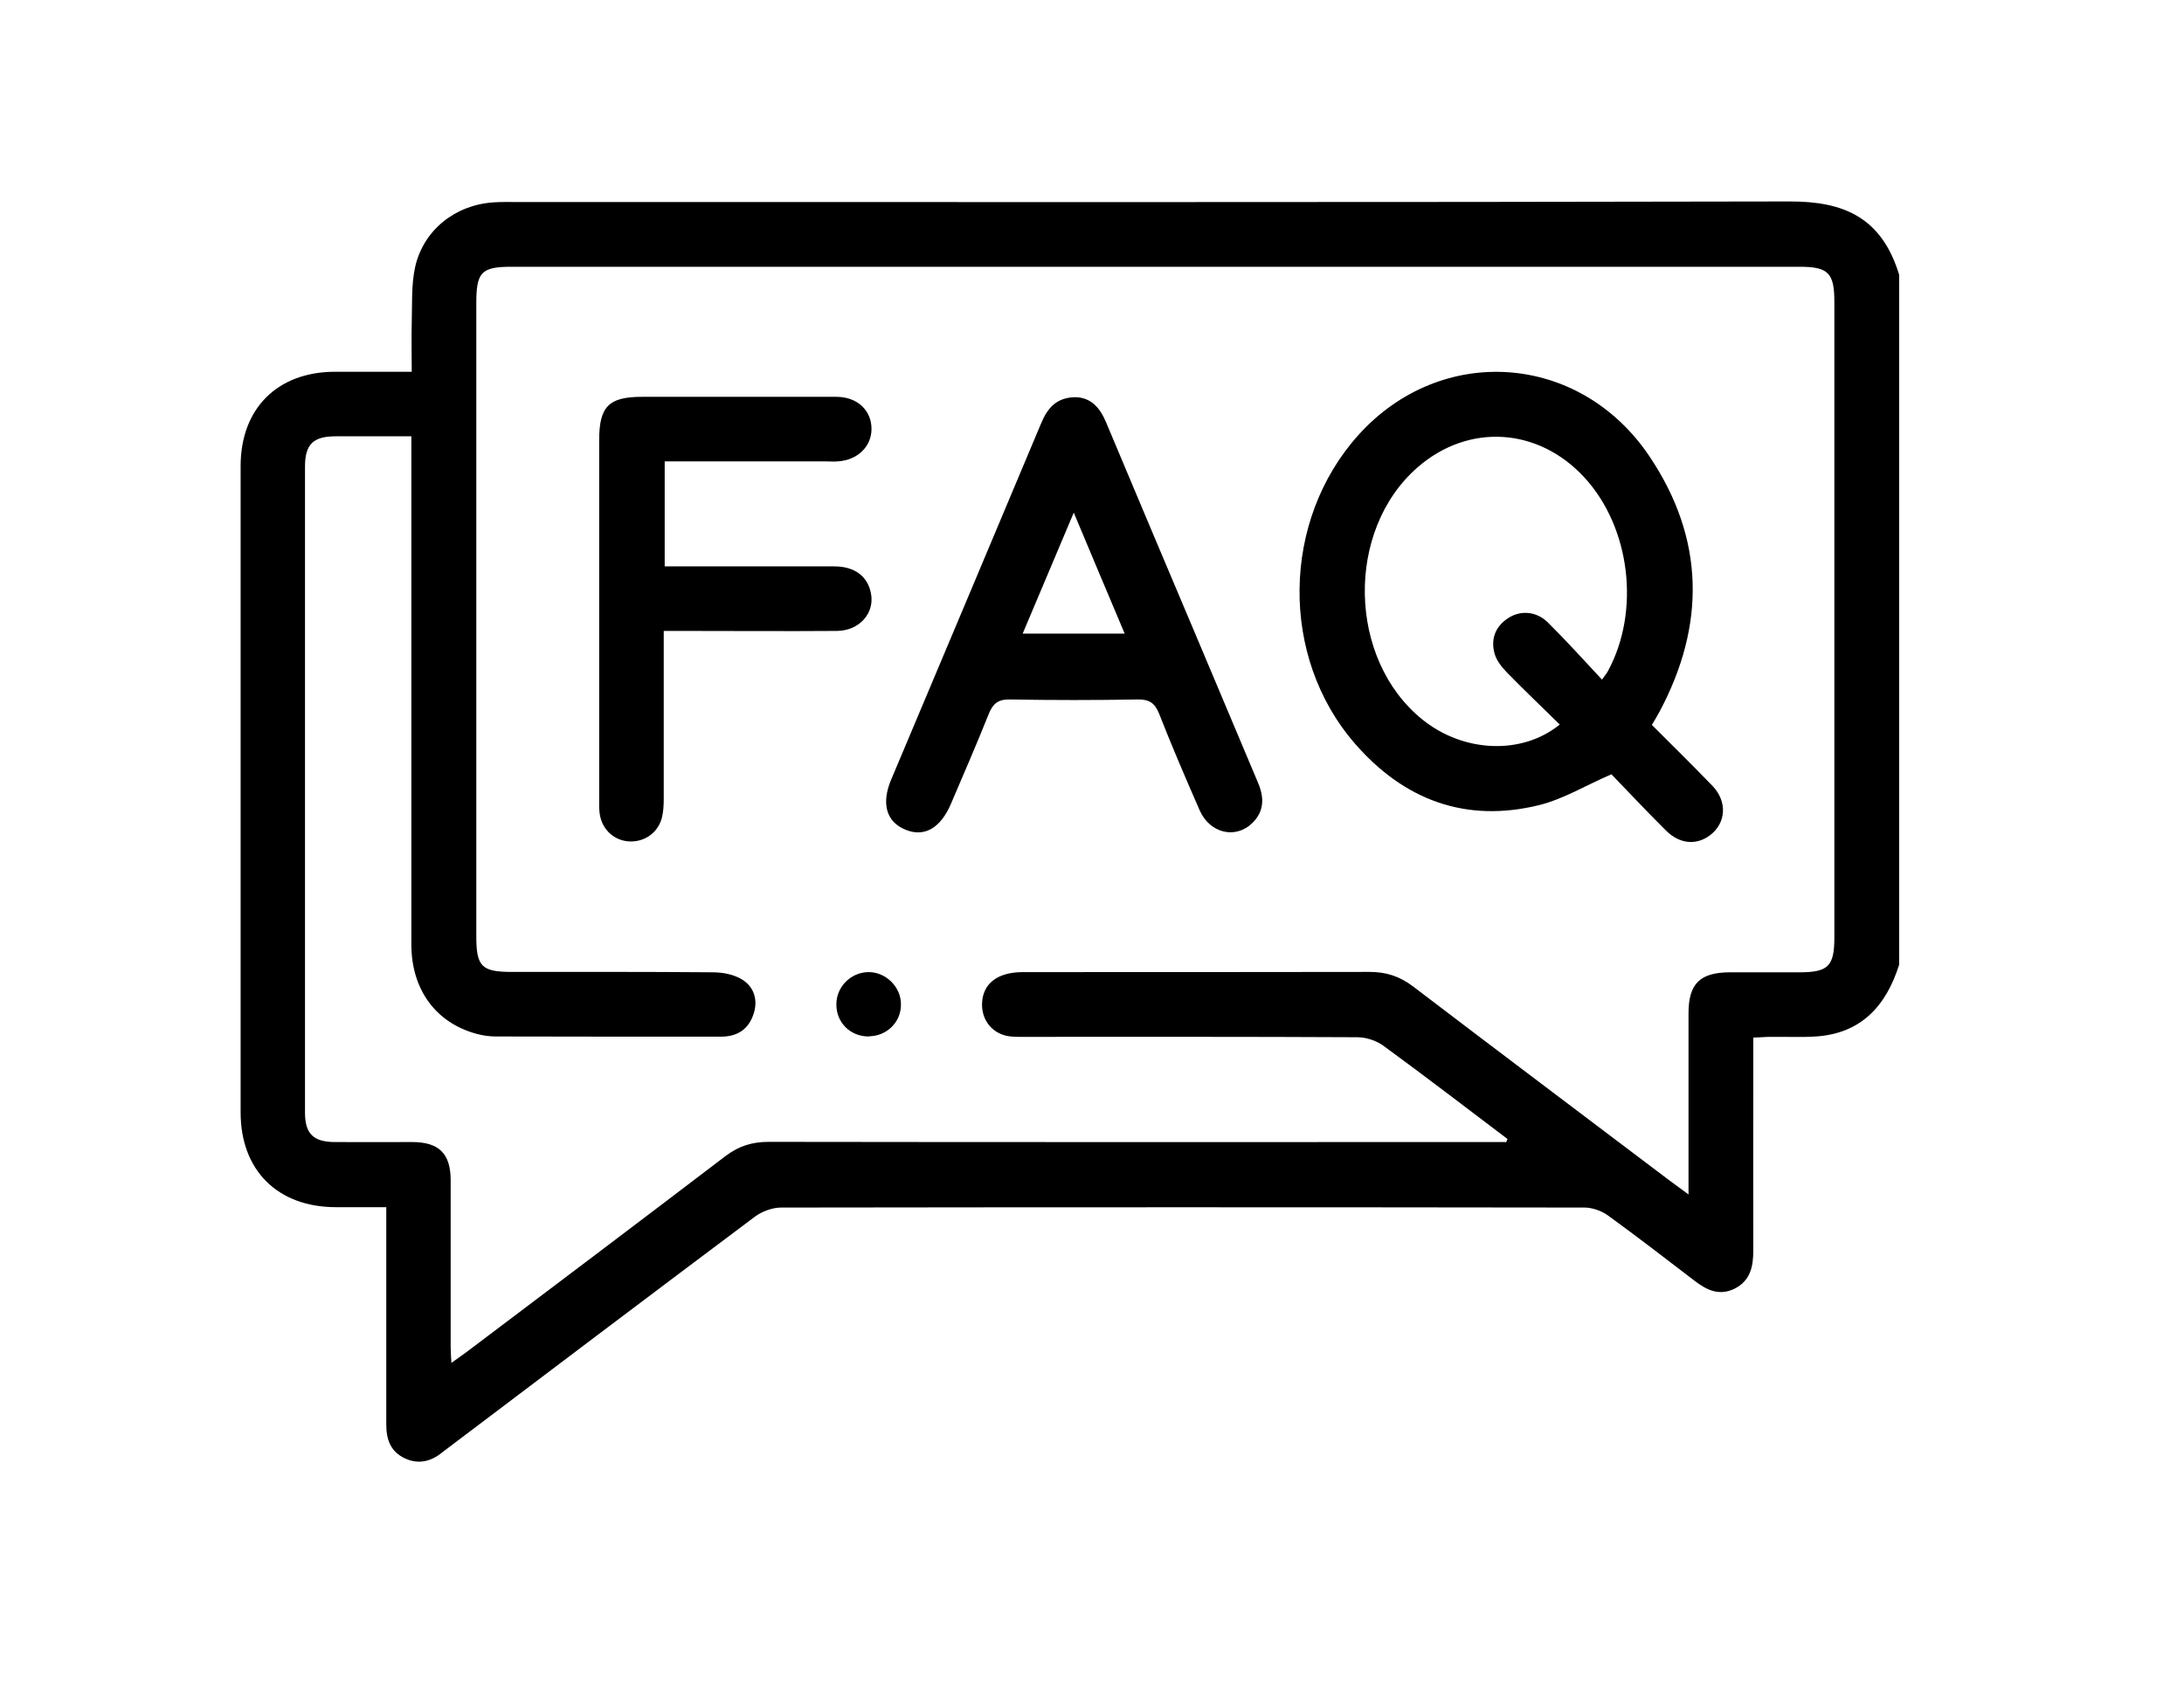
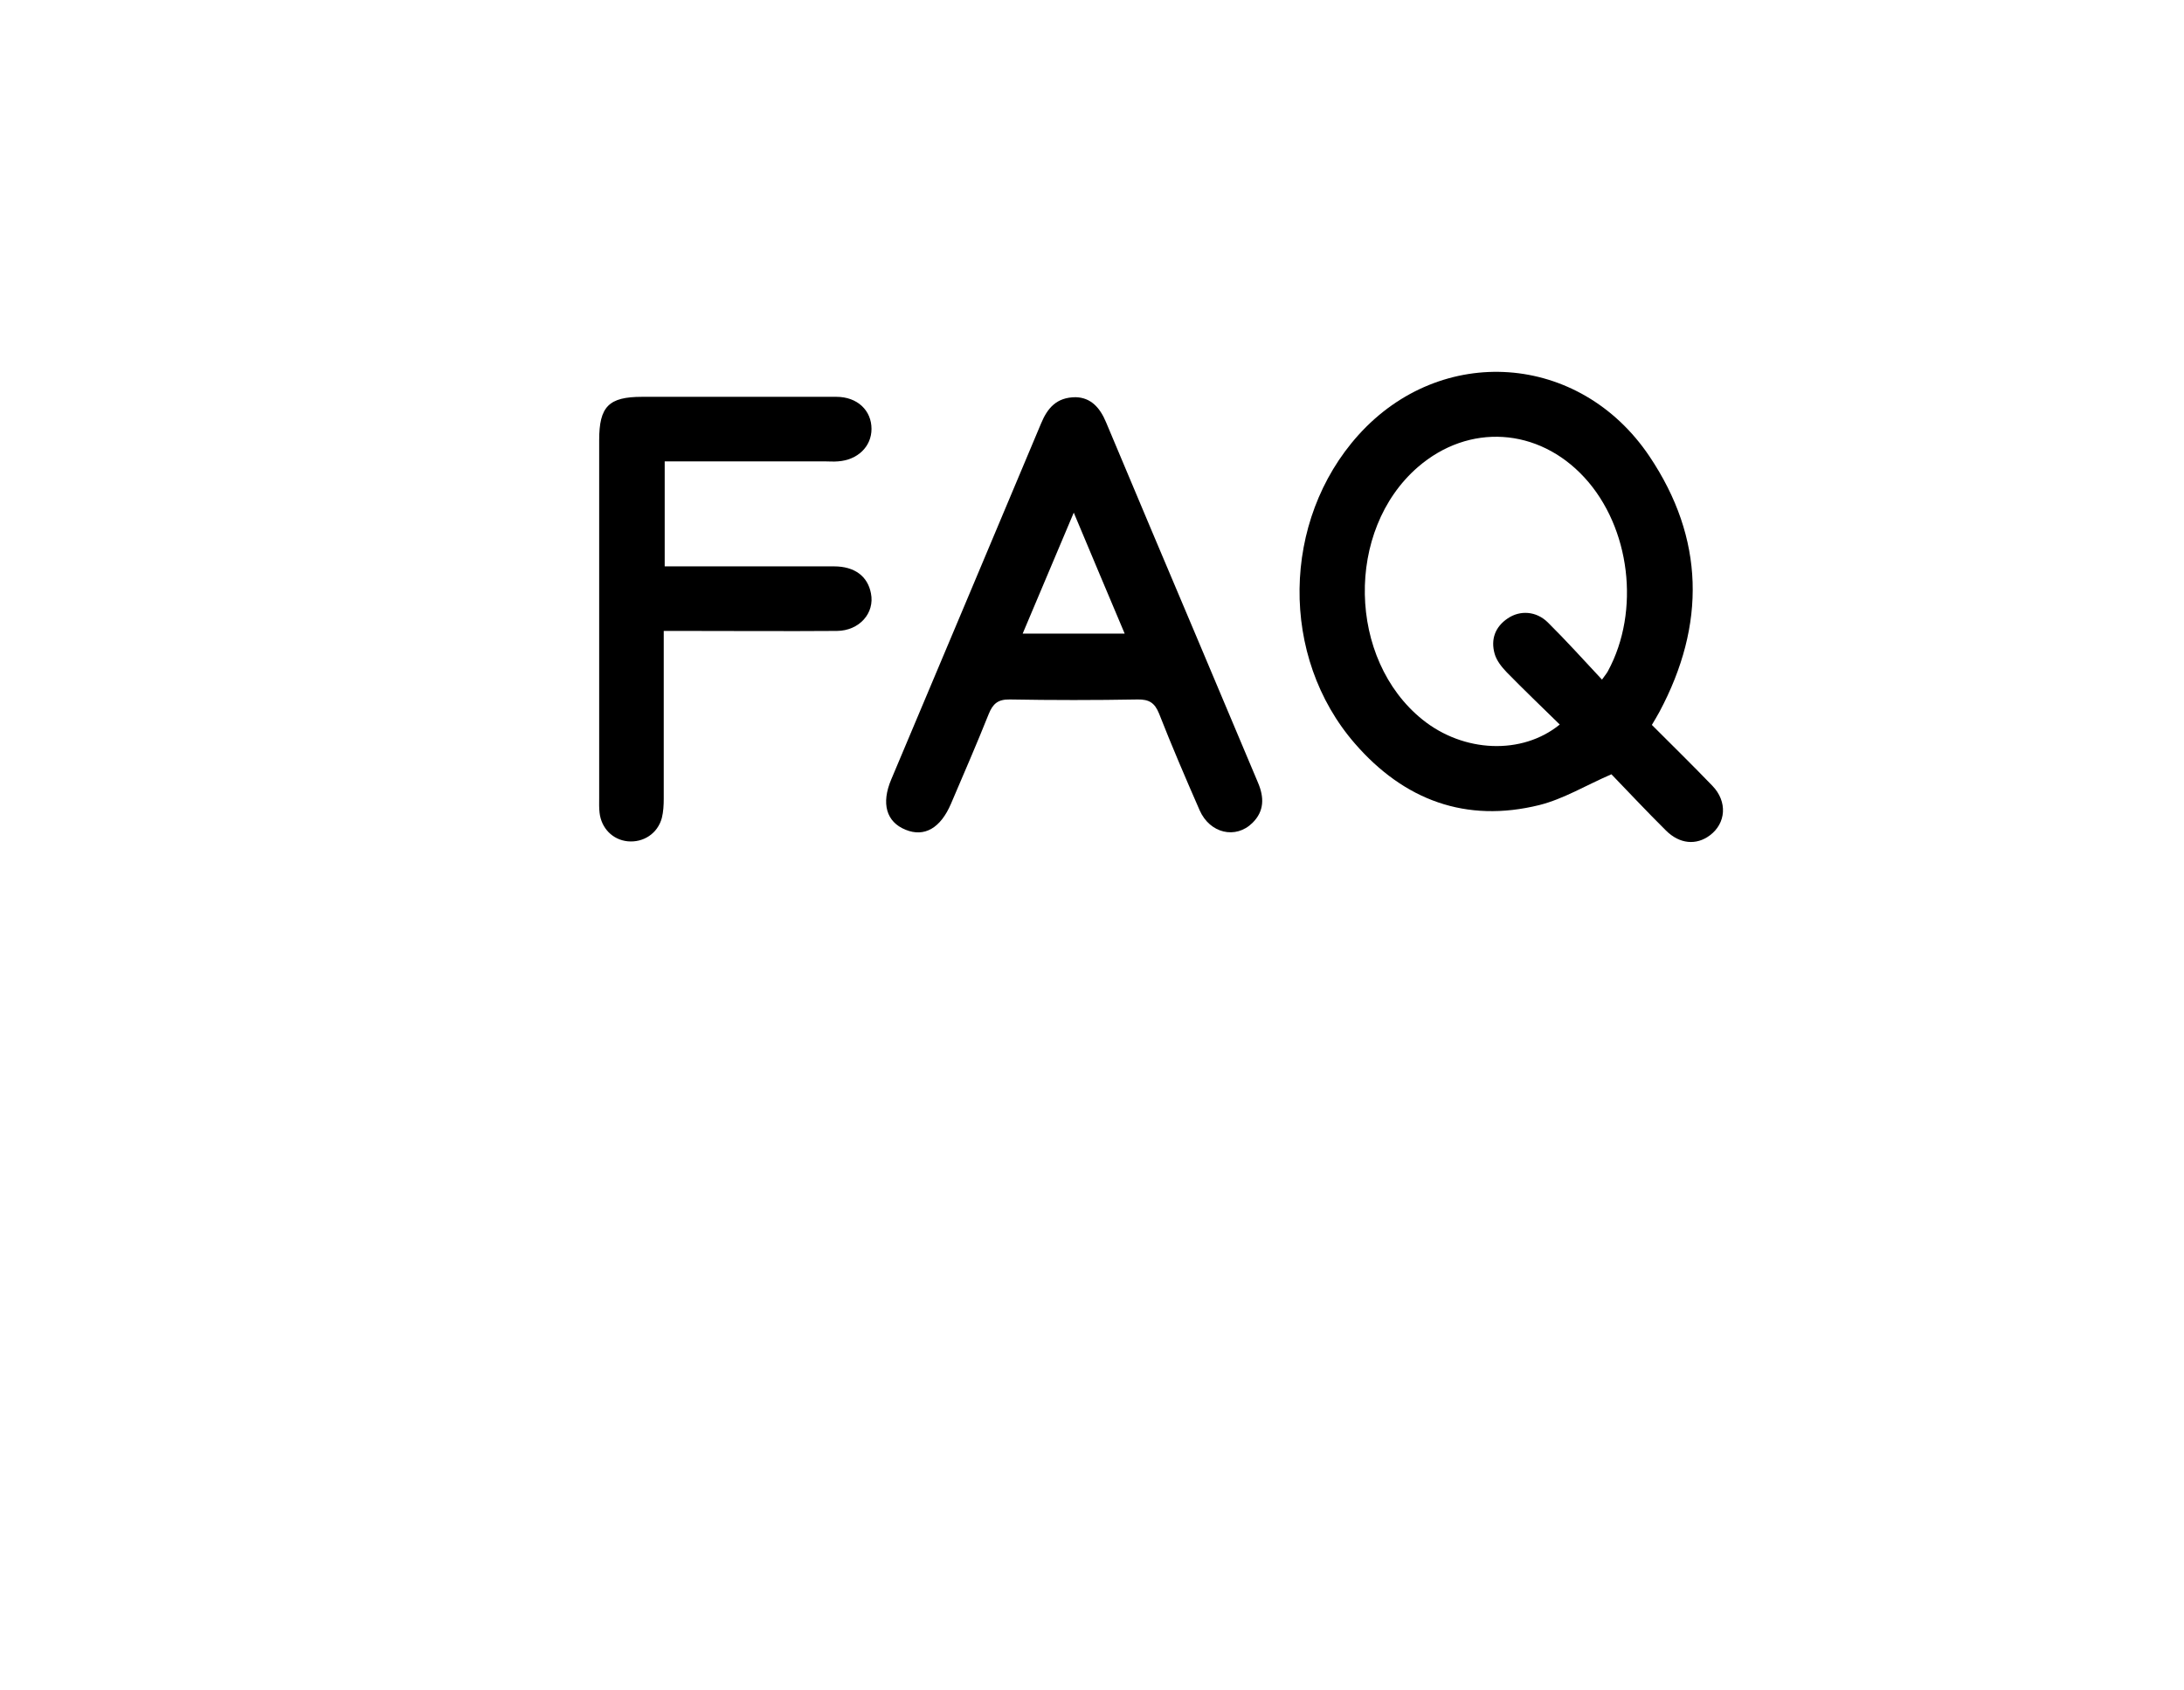
<svg xmlns="http://www.w3.org/2000/svg" id="Calque_1" data-name="Calque 1" viewBox="0 0 115 89">
  <defs>
    <style>      .cls-1 {        stroke-width: 0px;      }    </style>
  </defs>
  <g id="svg_1" data-name="svg 1">
-     <path id="svg_2" data-name="svg 2" class="cls-1" d="m100,50.81c-.68,2.16-1.99,3.62-4.38,3.78-.79.05-1.59.01-2.39.02-.28,0-.55.03-.91.04v1.57c0,3.21-.01,6.43,0,9.64,0,.85-.15,1.59-.98,2.01-.81.4-1.47.08-2.12-.42-1.51-1.16-3.02-2.32-4.56-3.44-.34-.24-.82-.41-1.23-.41-14.1-.02-28.2-.02-42.3,0-.46,0-1,.2-1.38.48-5.39,4.04-10.76,8.1-16.13,12.16-.11.09-.23.17-.34.26-.6.49-1.27.64-1.98.3-.73-.35-.96-.98-.96-1.76,0-3.47,0-6.94,0-10.41v-1.05h-2.65c-3.07,0-5.02-1.94-5.02-4.99,0-11.34,0-22.69,0-34.04,0-3.03,1.93-4.96,4.95-4.97,1.31,0,2.61,0,4.06,0,0-.88-.02-1.72,0-2.56.03-.99-.03-2.01.18-2.96.44-1.95,2.11-3.26,4.1-3.4.4-.03.8-.02,1.19-.02,22.37,0,44.75.02,67.12-.03,2.76,0,4.8.8,5.73,3.86v36.34s0,0,0,0Zm-20.7,9.36c.03-.06.05-.12.08-.18-2.17-1.64-4.33-3.3-6.52-4.9-.38-.28-.92-.46-1.39-.46-5.77-.03-11.54-.02-17.31-.02-.31,0-.63.01-.94-.02-.92-.09-1.54-.82-1.51-1.74.04-1.05.81-1.65,2.16-1.65,6.08,0,12.17,0,18.25-.01.87,0,1.58.23,2.28.76,4.5,3.43,9.02,6.83,13.53,10.24.28.21.57.42.98.72v-1.01c0-2.84,0-5.69,0-8.53,0-1.56.6-2.15,2.17-2.16,1.22,0,2.44,0,3.67,0,1.52,0,1.84-.32,1.84-1.85V15.9c0-1.53-.32-1.85-1.84-1.85H26.94c-1.59,0-1.86.28-1.86,1.91v33.35c0,1.6.28,1.88,1.88,1.88,3.52,0,7.05-.01,10.57.02.52,0,1.1.11,1.53.37.63.38.86,1.06.63,1.79-.26.84-.86,1.23-1.73,1.23-3.95,0-7.9,0-11.86-.01-.34,0-.68-.05-1.01-.14-2.14-.58-3.43-2.33-3.43-4.71,0-8.56,0-17.12,0-25.68v-1.08c-1.4,0-2.7,0-4,0-1.17,0-1.6.43-1.6,1.59,0,11.34,0,22.69,0,34.03,0,1.11.44,1.54,1.55,1.55,1.36.01,2.73,0,4.09,0,1.42,0,2.03.61,2.03,2.02,0,2.93,0,5.86,0,8.79,0,.24.02.48.04.82.32-.23.55-.39.77-.55,4.56-3.44,9.12-6.88,13.66-10.34.7-.53,1.4-.75,2.27-.75,12.62.02,25.24.01,37.87.01h.93Z" />
    <path id="svg_4" data-name="svg 4" class="cls-1" d="m86.98,38.18c1.08,1.08,2.15,2.13,3.19,3.21.8.83.72,1.97-.14,2.61-.71.53-1.59.46-2.31-.26-1.01-1-1.98-2.04-2.87-2.96-1.36.59-2.52,1.3-3.79,1.62-3.87.96-7.13-.26-9.71-3.23-3.98-4.57-3.87-11.76.18-16.26,4.35-4.83,11.64-4.35,15.32,1.12,2.91,4.33,2.98,8.87.53,13.46-.12.22-.25.44-.4.69,0,0,0,0,0,0Zm-2.63-2.38c.2-.28.27-.36.32-.46,1.71-3.16,1.18-7.56-1.24-10.19-2.43-2.64-6.09-2.87-8.77-.55-3.83,3.32-3.7,10.13.24,13.3,2.16,1.74,5.24,1.88,7.23.26-.94-.92-1.88-1.82-2.79-2.75-.27-.28-.54-.62-.64-.98-.21-.75.02-1.41.69-1.86.65-.44,1.5-.39,2.11.21.96.95,1.87,1.96,2.85,3.01h0,0Z" />
    <path id="svg_5" data-name="svg 5" class="cls-1" d="m56.64,20.92c.8.02,1.28.55,1.6,1.32,1.58,3.77,3.17,7.53,4.76,11.29,1.08,2.56,2.16,5.12,3.24,7.69.33.77.34,1.5-.29,2.12-.88.87-2.24.56-2.78-.66-.74-1.69-1.47-3.39-2.14-5.1-.23-.57-.53-.75-1.13-.74-2.24.04-4.49.04-6.73,0-.63-.01-.89.23-1.11.77-.63,1.58-1.31,3.14-1.98,4.71-.55,1.3-1.41,1.79-2.4,1.38-1.01-.41-1.29-1.38-.75-2.65,2.63-6.25,5.27-12.5,7.89-18.75.33-.79.8-1.38,1.83-1.38,0,0,0,0,0,0Zm-.1,6.08c-.93,2.21-1.8,4.27-2.69,6.37h5.37c-.9-2.12-1.75-4.16-2.68-6.37Z" />
    <path id="svg_6" data-name="svg 6" class="cls-1" d="m35,24.33v5.5h.91c2.67,0,5.34,0,8.01,0,1.08,0,1.77.52,1.94,1.42.21,1.04-.61,1.97-1.79,1.98-2.7.02-5.4,0-8.1,0h-1.02v1c0,2.61,0,5.23,0,7.84,0,.34-.02.69-.1,1.01-.22.82-.97,1.31-1.8,1.23-.79-.08-1.39-.69-1.48-1.51-.03-.25-.02-.51-.02-.77v-18.84c0-1.78.5-2.29,2.26-2.29,3.41,0,6.82,0,10.23,0,1.11,0,1.85.72,1.85,1.69,0,.93-.73,1.64-1.77,1.71-.23.02-.45,0-.68,0h-8.44s0,0,0,0Z" />
-     <path id="svg_7" data-name="svg 7" class="cls-1" d="m45.76,54.59c-.98.01-1.73-.73-1.72-1.7,0-.91.75-1.67,1.67-1.69.93-.02,1.75.79,1.73,1.72,0,.92-.75,1.65-1.68,1.66Z" />
  </g>
</svg>